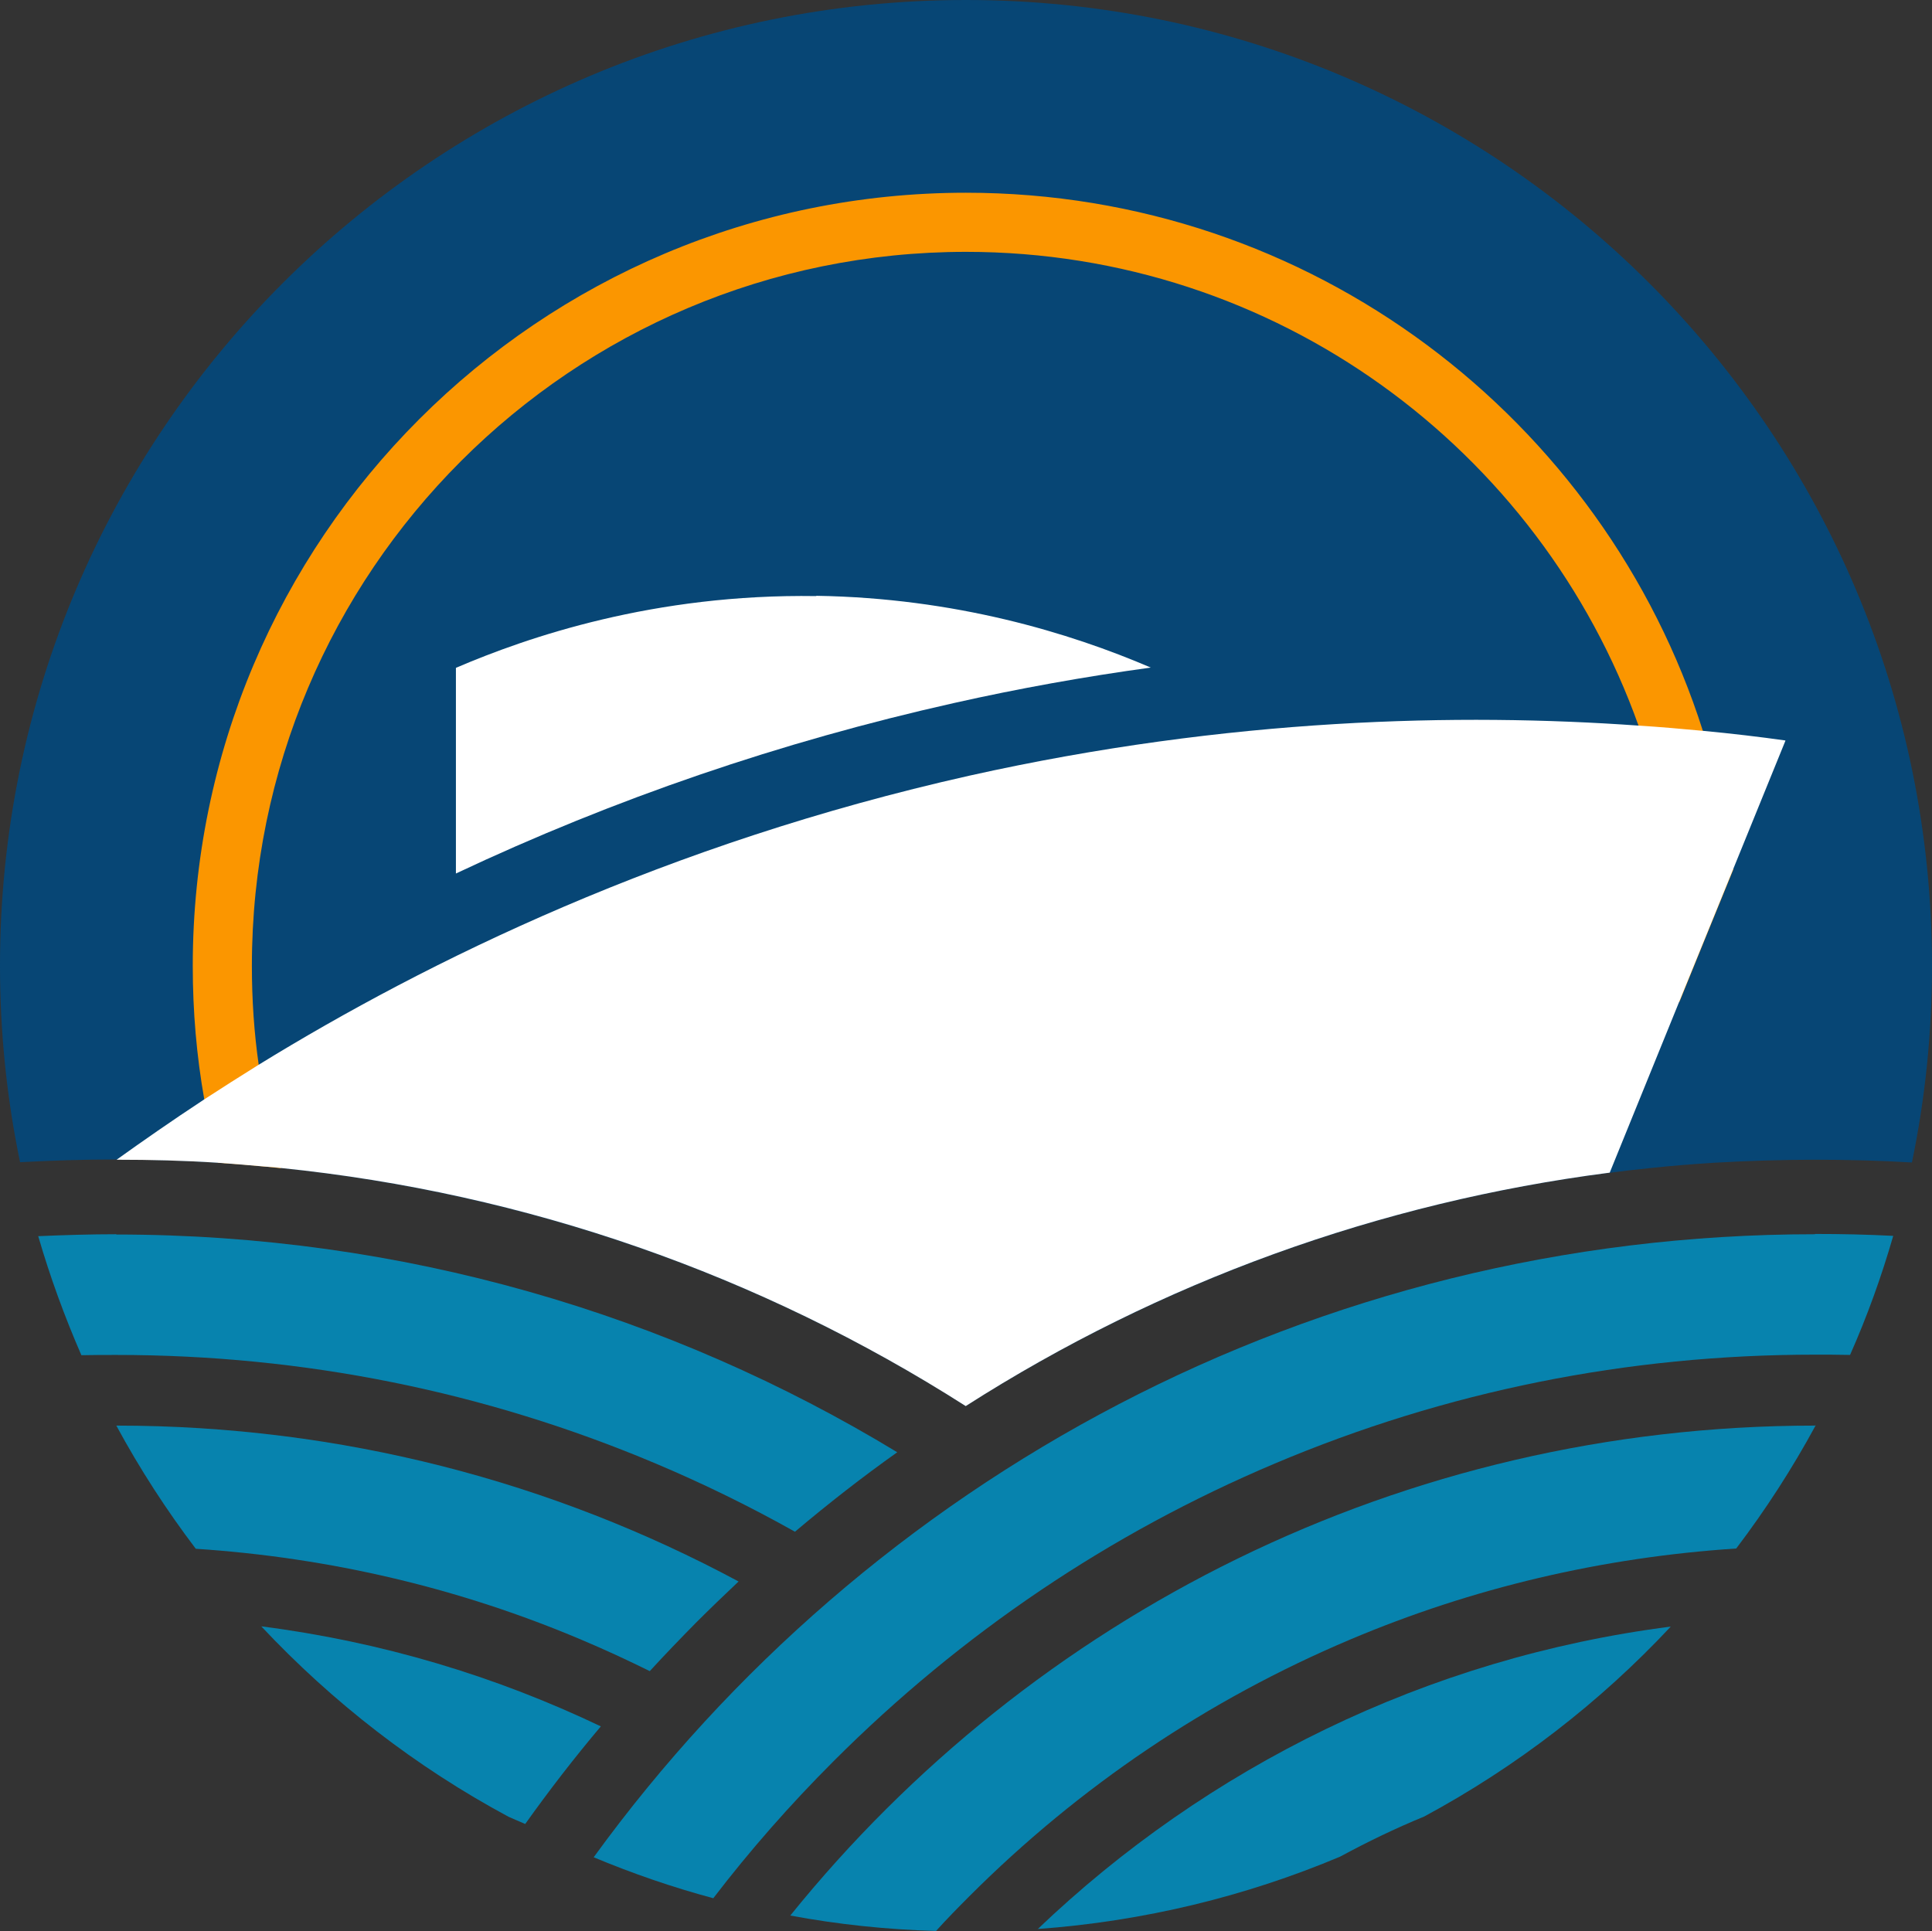
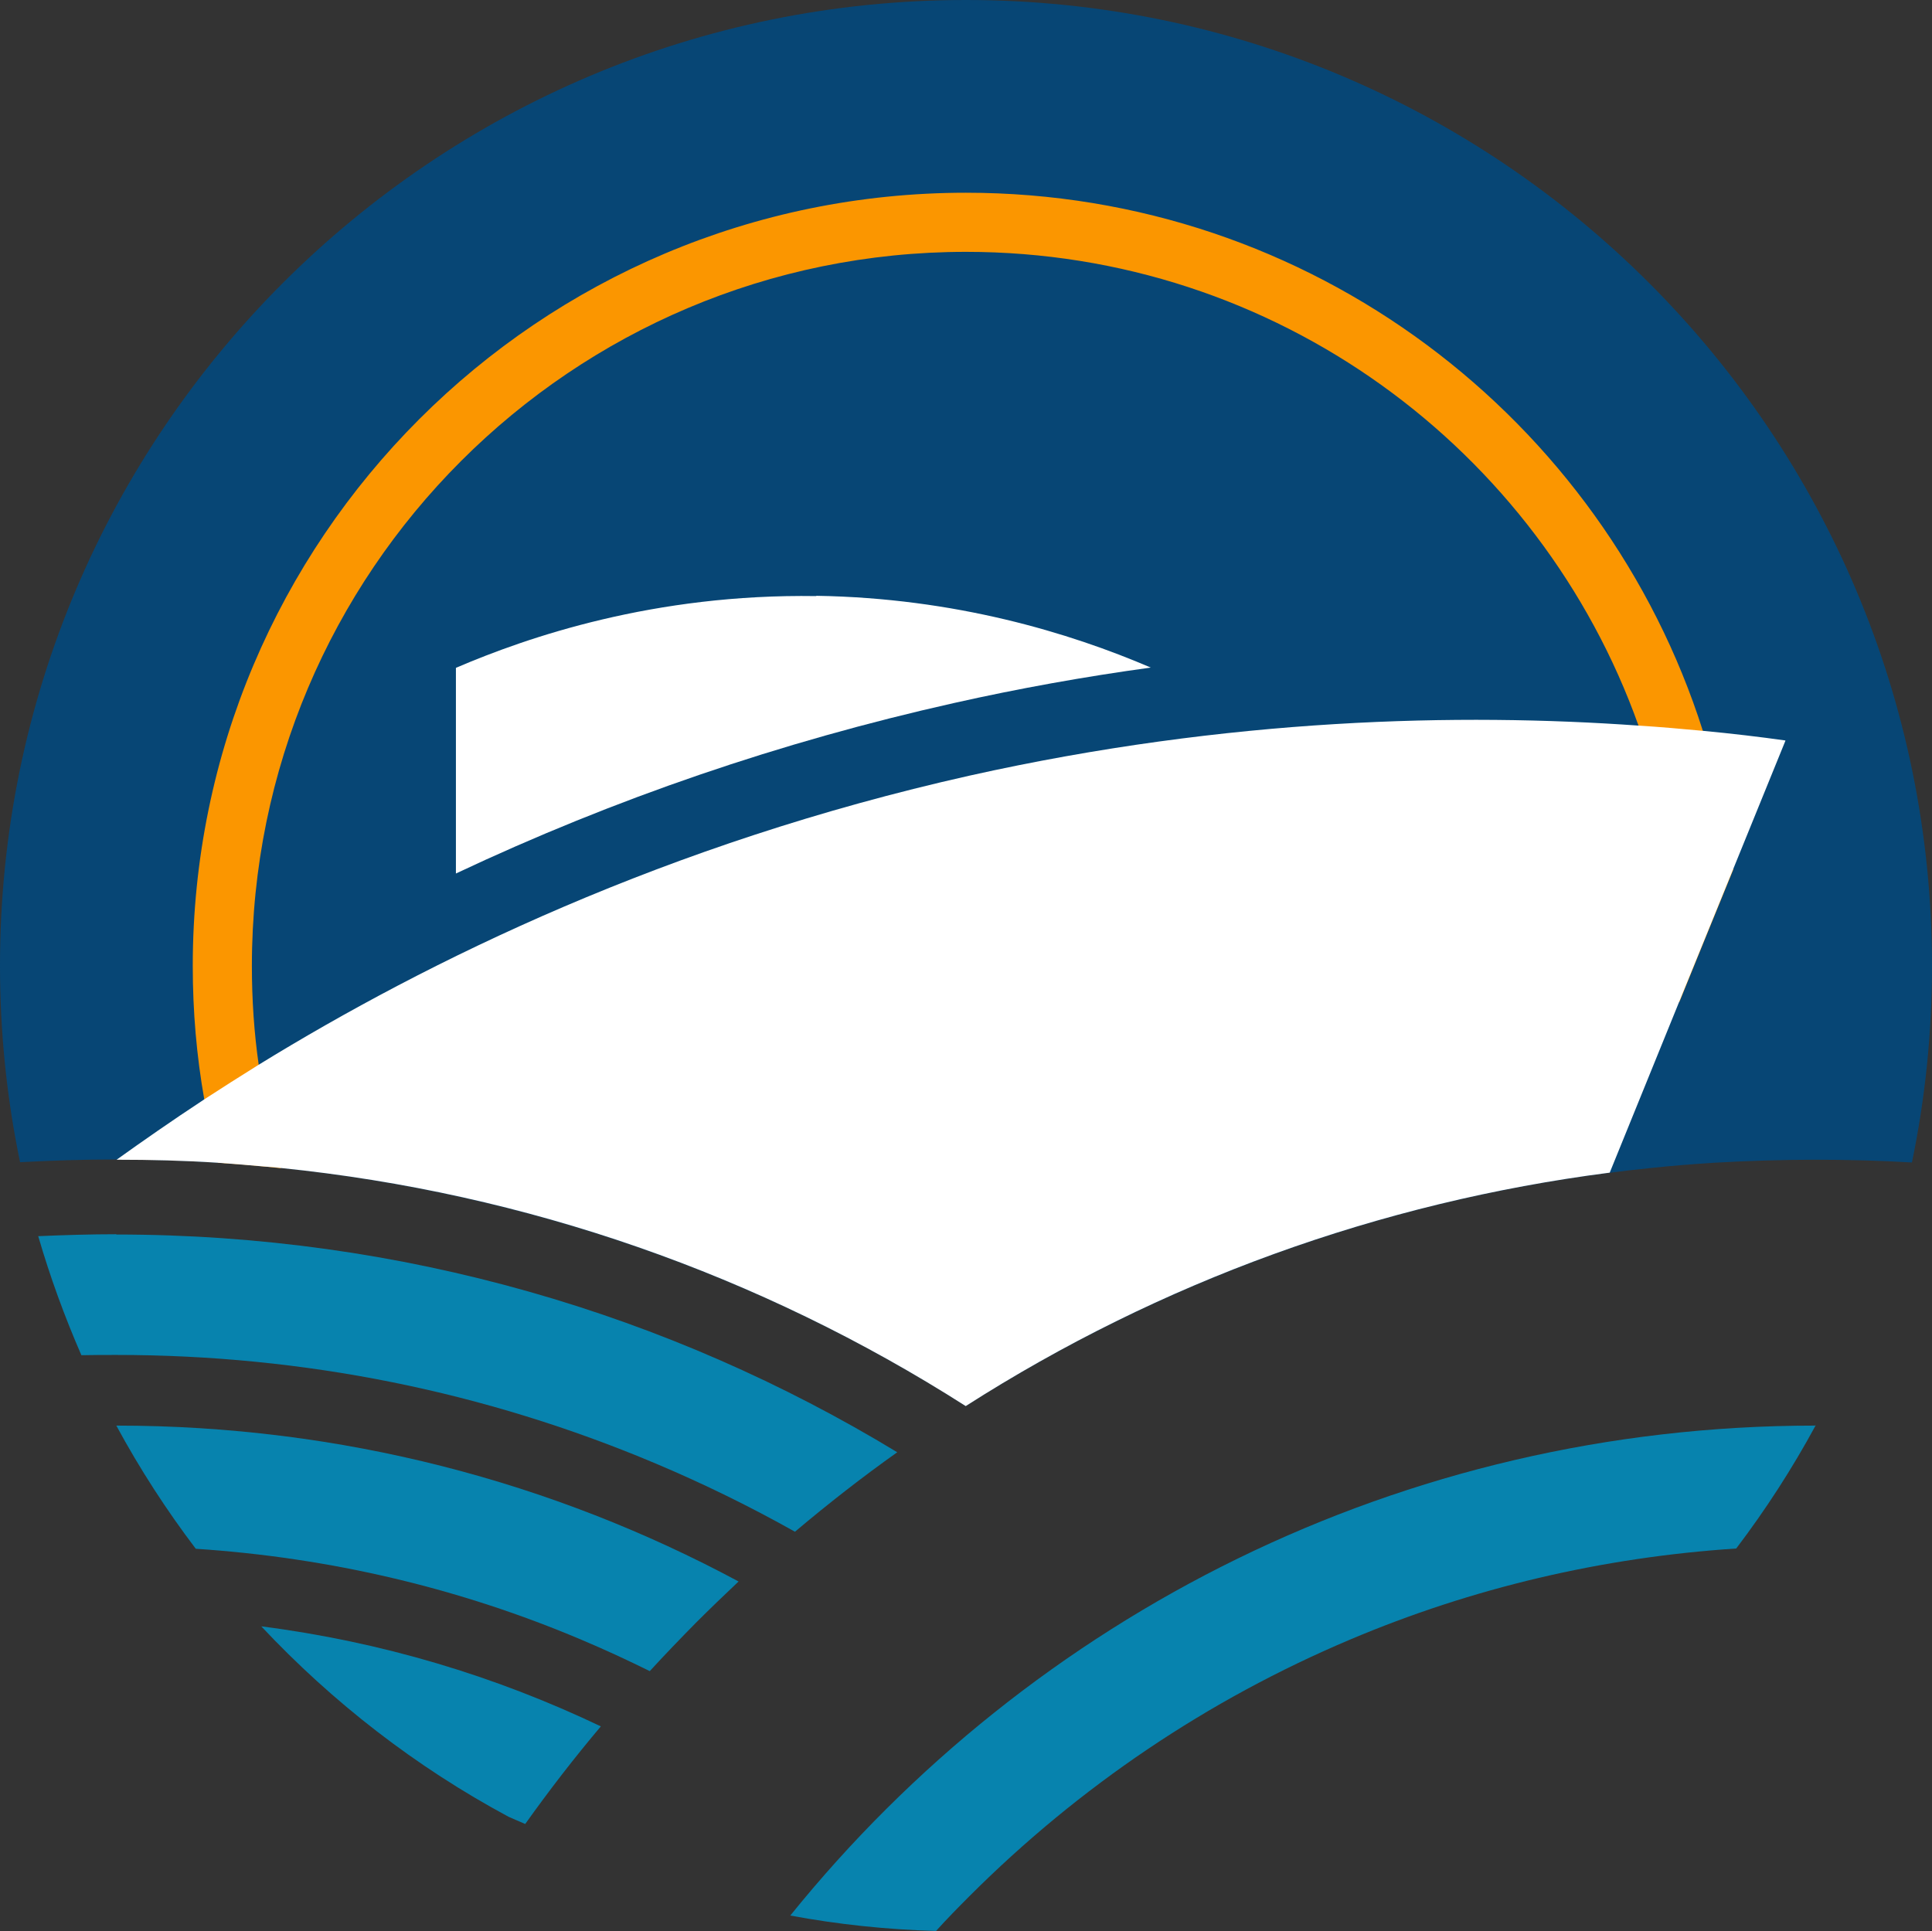
<svg xmlns="http://www.w3.org/2000/svg" id="Capa_2" data-name="Capa 2" viewBox="0 0 70.26 70.24">
  <rect x="0" y="0" width="70.26" height="70.24" fill="#333333" stroke="none" />
  <defs>
    <style>
      .cls-1 {
        fill: #fb9600;
      }

      .cls-1, .cls-2, .cls-3, .cls-4 {
        stroke-width: 0px;
      }

      .cls-2 {
        fill: #0783ae;
      }

      .cls-3 {
        fill: #074675;
      }

      .cls-4 {
        fill: #fff;
      }
    </style>
  </defs>
  <g id="objetos">
    <g>
      <path class="cls-3" d="M70.26,35.13c0,2.45-.25,4.84-.73,7.15-1.17-.07-2.34-.1-3.52-.1s-2.46.04-3.68.11c-.77.05-1.53.11-2.29.19-8.87.91-17.37,3.85-24.92,8.66-7.55-4.81-16.04-7.74-24.91-8.66-.76-.08-1.52-.14-2.29-.19-1.22-.08-2.45-.12-3.68-.12s-2.35.04-3.51.1c-.48-2.31-.73-4.7-.73-7.15C0,15.73,15.73,0,35.13,0s35.13,15.73,35.13,35.13Z" />
      <path class="cls-3" d="M35.13,35.13l-26.08,5.47c-.38-1.8-.57-3.63-.57-5.47,0-14.62,12.03-26.64,26.64-26.64,12.8,0,23.88,9.23,26.2,21.81l-26.2,4.83Z" />
      <path class="cls-1" d="M63.03,31.61c-.21-1.72-.59-3.4-1.1-5.02-3.61-11.36-14.25-19.58-26.8-19.58-15.53,0-28.12,12.59-28.12,28.12,0,1.66.14,3.28.42,4.86.14.78.3,1.54.5,2.3h0c.57.04,1.15.08,1.72.14.19.02.38.04.57.06h0c-.36-1.22-.63-2.47-.81-3.75-.17-1.18-.25-2.38-.25-3.61,0-14.34,11.63-25.97,25.97-25.97,11.28,0,20.88,7.19,24.46,17.24.97,2.73,1.51,5.67,1.51,8.73,0,.44-.01.88-.03,1.32.66-1.62,1.31-3.23,1.97-4.84Z" />
      <g>
-         <path class="cls-2" d="M66.01,44.89c-18.27,0-34.45,8.93-44.42,22.66,1.41.59,2.86,1.09,4.35,1.49,1.34-1.75,2.8-3.41,4.38-4.99,4.64-4.64,10.03-8.28,16.04-10.82,6.22-2.63,12.83-3.96,19.64-3.96.43,0,.85,0,1.28.01.62-1.4,1.14-2.84,1.57-4.33-.94-.05-1.9-.07-2.85-.07Z" />
        <path class="cls-2" d="M66.01,51.85c-15.06,0-28.5,6.95-37.27,17.82,1.72.32,3.49.51,5.3.56.39-.43.8-.85,1.21-1.26,4.01-4.01,8.68-7.15,13.83-9.33,4.46-1.89,9.19-3,14.06-3.32,1.07-1.41,2.04-2.91,2.89-4.48h-.02Z" />
-         <path class="cls-2" d="M37.73,70.16c3.87-.28,7.58-1.19,11-2.63,1-.54,2.01-1.03,3.06-1.46,3.36-1.81,6.39-4.15,8.97-6.91-8.88,1.14-16.87,5.12-23.03,11.01Z" />
+         <path class="cls-2" d="M37.73,70.16Z" />
      </g>
      <g>
        <path class="cls-2" d="M4.24,44.89c-.95,0-1.9.03-2.85.07.43,1.48.96,2.93,1.57,4.33.42-.01.85-.01,1.27-.01,6.81,0,13.42,1.33,19.64,3.96,1.73.73,3.42,1.56,5.04,2.47,1.21-1.02,2.45-1.99,3.72-2.89-8.28-5.03-18.01-7.92-28.41-7.92Z" />
        <path class="cls-2" d="M4.24,51.85h-.01c.85,1.57,1.82,3.07,2.89,4.48,4.87.32,9.6,1.43,14.05,3.32.83.35,1.65.73,2.46,1.13.54-.59,1.1-1.17,1.67-1.75.51-.51,1.03-1.01,1.56-1.51-6.74-3.62-14.44-5.67-22.63-5.67Z" />
        <path class="cls-2" d="M9.5,59.15c2.6,2.77,5.63,5.12,9,6.93.2.09.4.17.6.26.87-1.22,1.78-2.4,2.75-3.55-3.83-1.83-7.98-3.08-12.36-3.64Z" />
      </g>
      <path class="cls-4" d="M64.93,26.94c-.63,1.56-1.27,3.11-1.9,4.67-.66,1.61-1.31,3.23-1.97,4.84-.84,2.07-1.68,4.14-2.52,6.2-8.38,1.08-16.35,3.97-23.42,8.49-7.49-4.78-15.98-7.75-24.91-8.66-.19-.02-.38-.04-.57-.05-.57-.05-1.14-.1-1.72-.14-1.22-.08-2.45-.11-3.68-.11.95-.68,2.01-1.42,3.18-2.19.63-.41,1.29-.83,1.98-1.26,6.16-3.79,14.85-8.05,25.86-10.52,9.46-2.11,17.85-2.28,24.32-1.82.81.05,1.59.12,2.34.19,1.07.1,2.07.22,3,.35Z" />
      <path class="cls-4" d="M29.68,21.68c-5.89-.09-10.49,1.49-13.1,2.61v7.48c5.77-2.72,11.82-4.79,18.11-6.2,2.36-.53,4.75-.96,7.16-1.29-2.96-1.27-7.12-2.53-12.16-2.61Z" />
    </g>
  </g>
</svg>